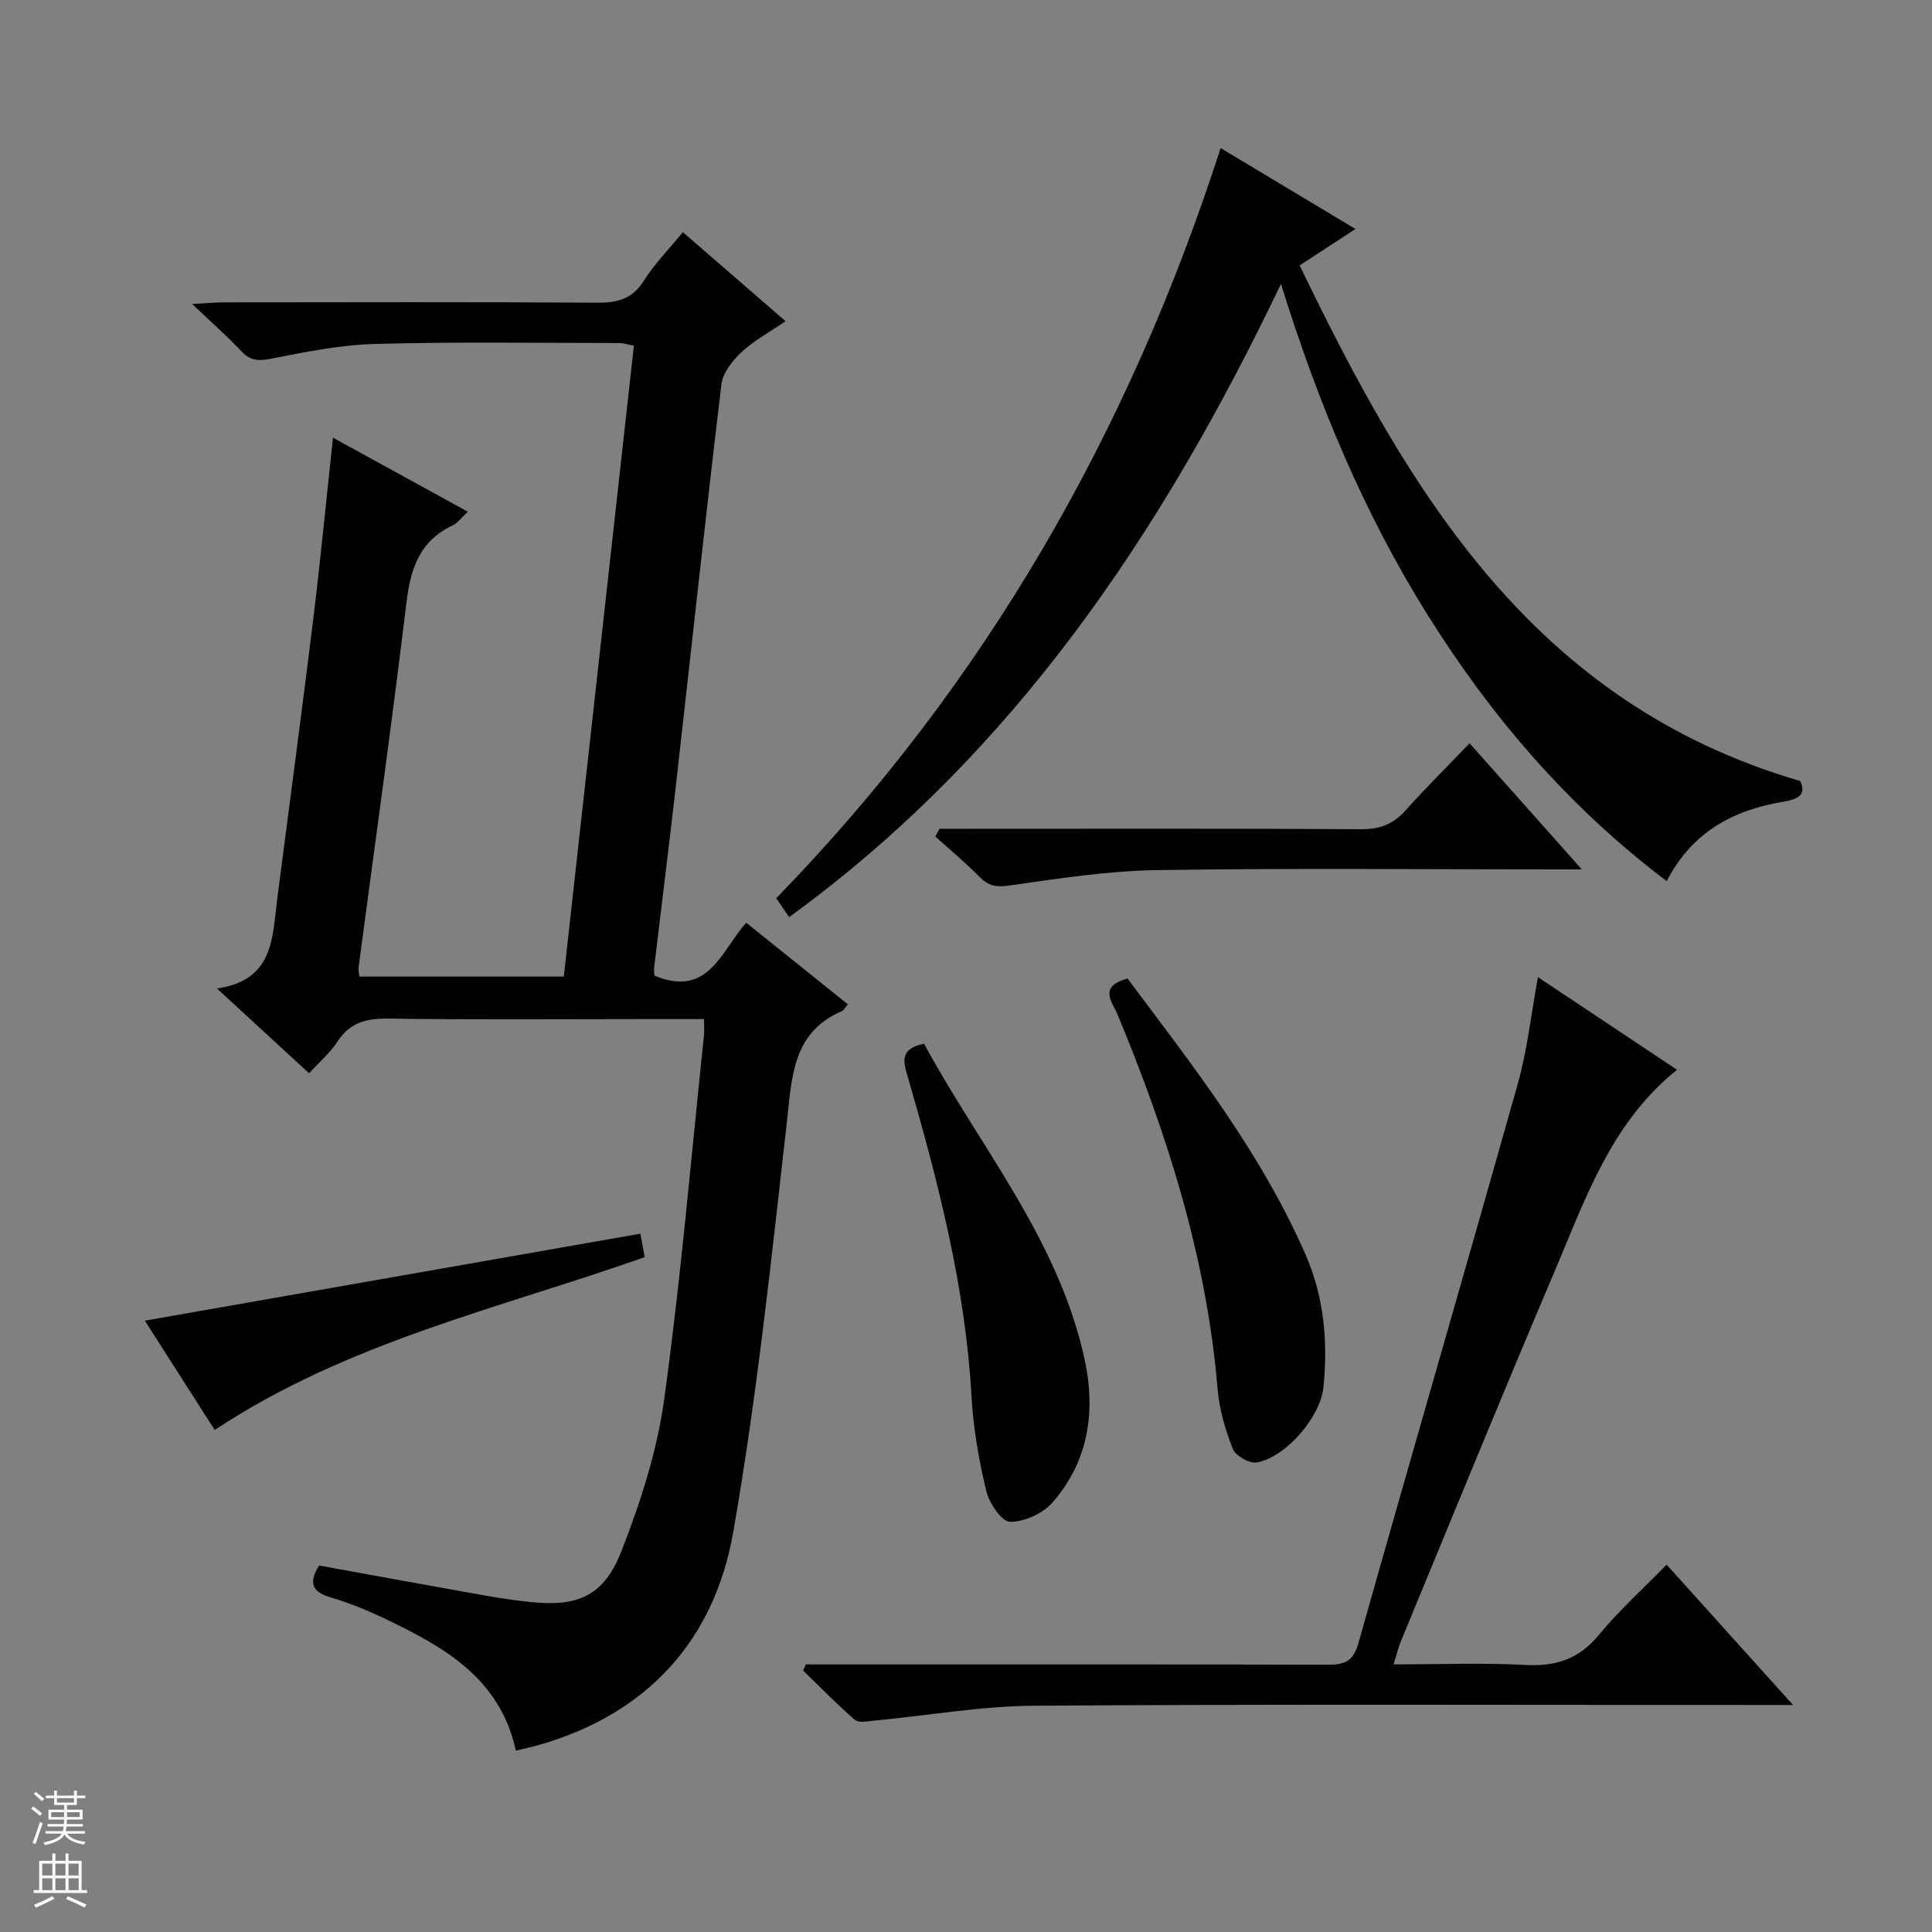
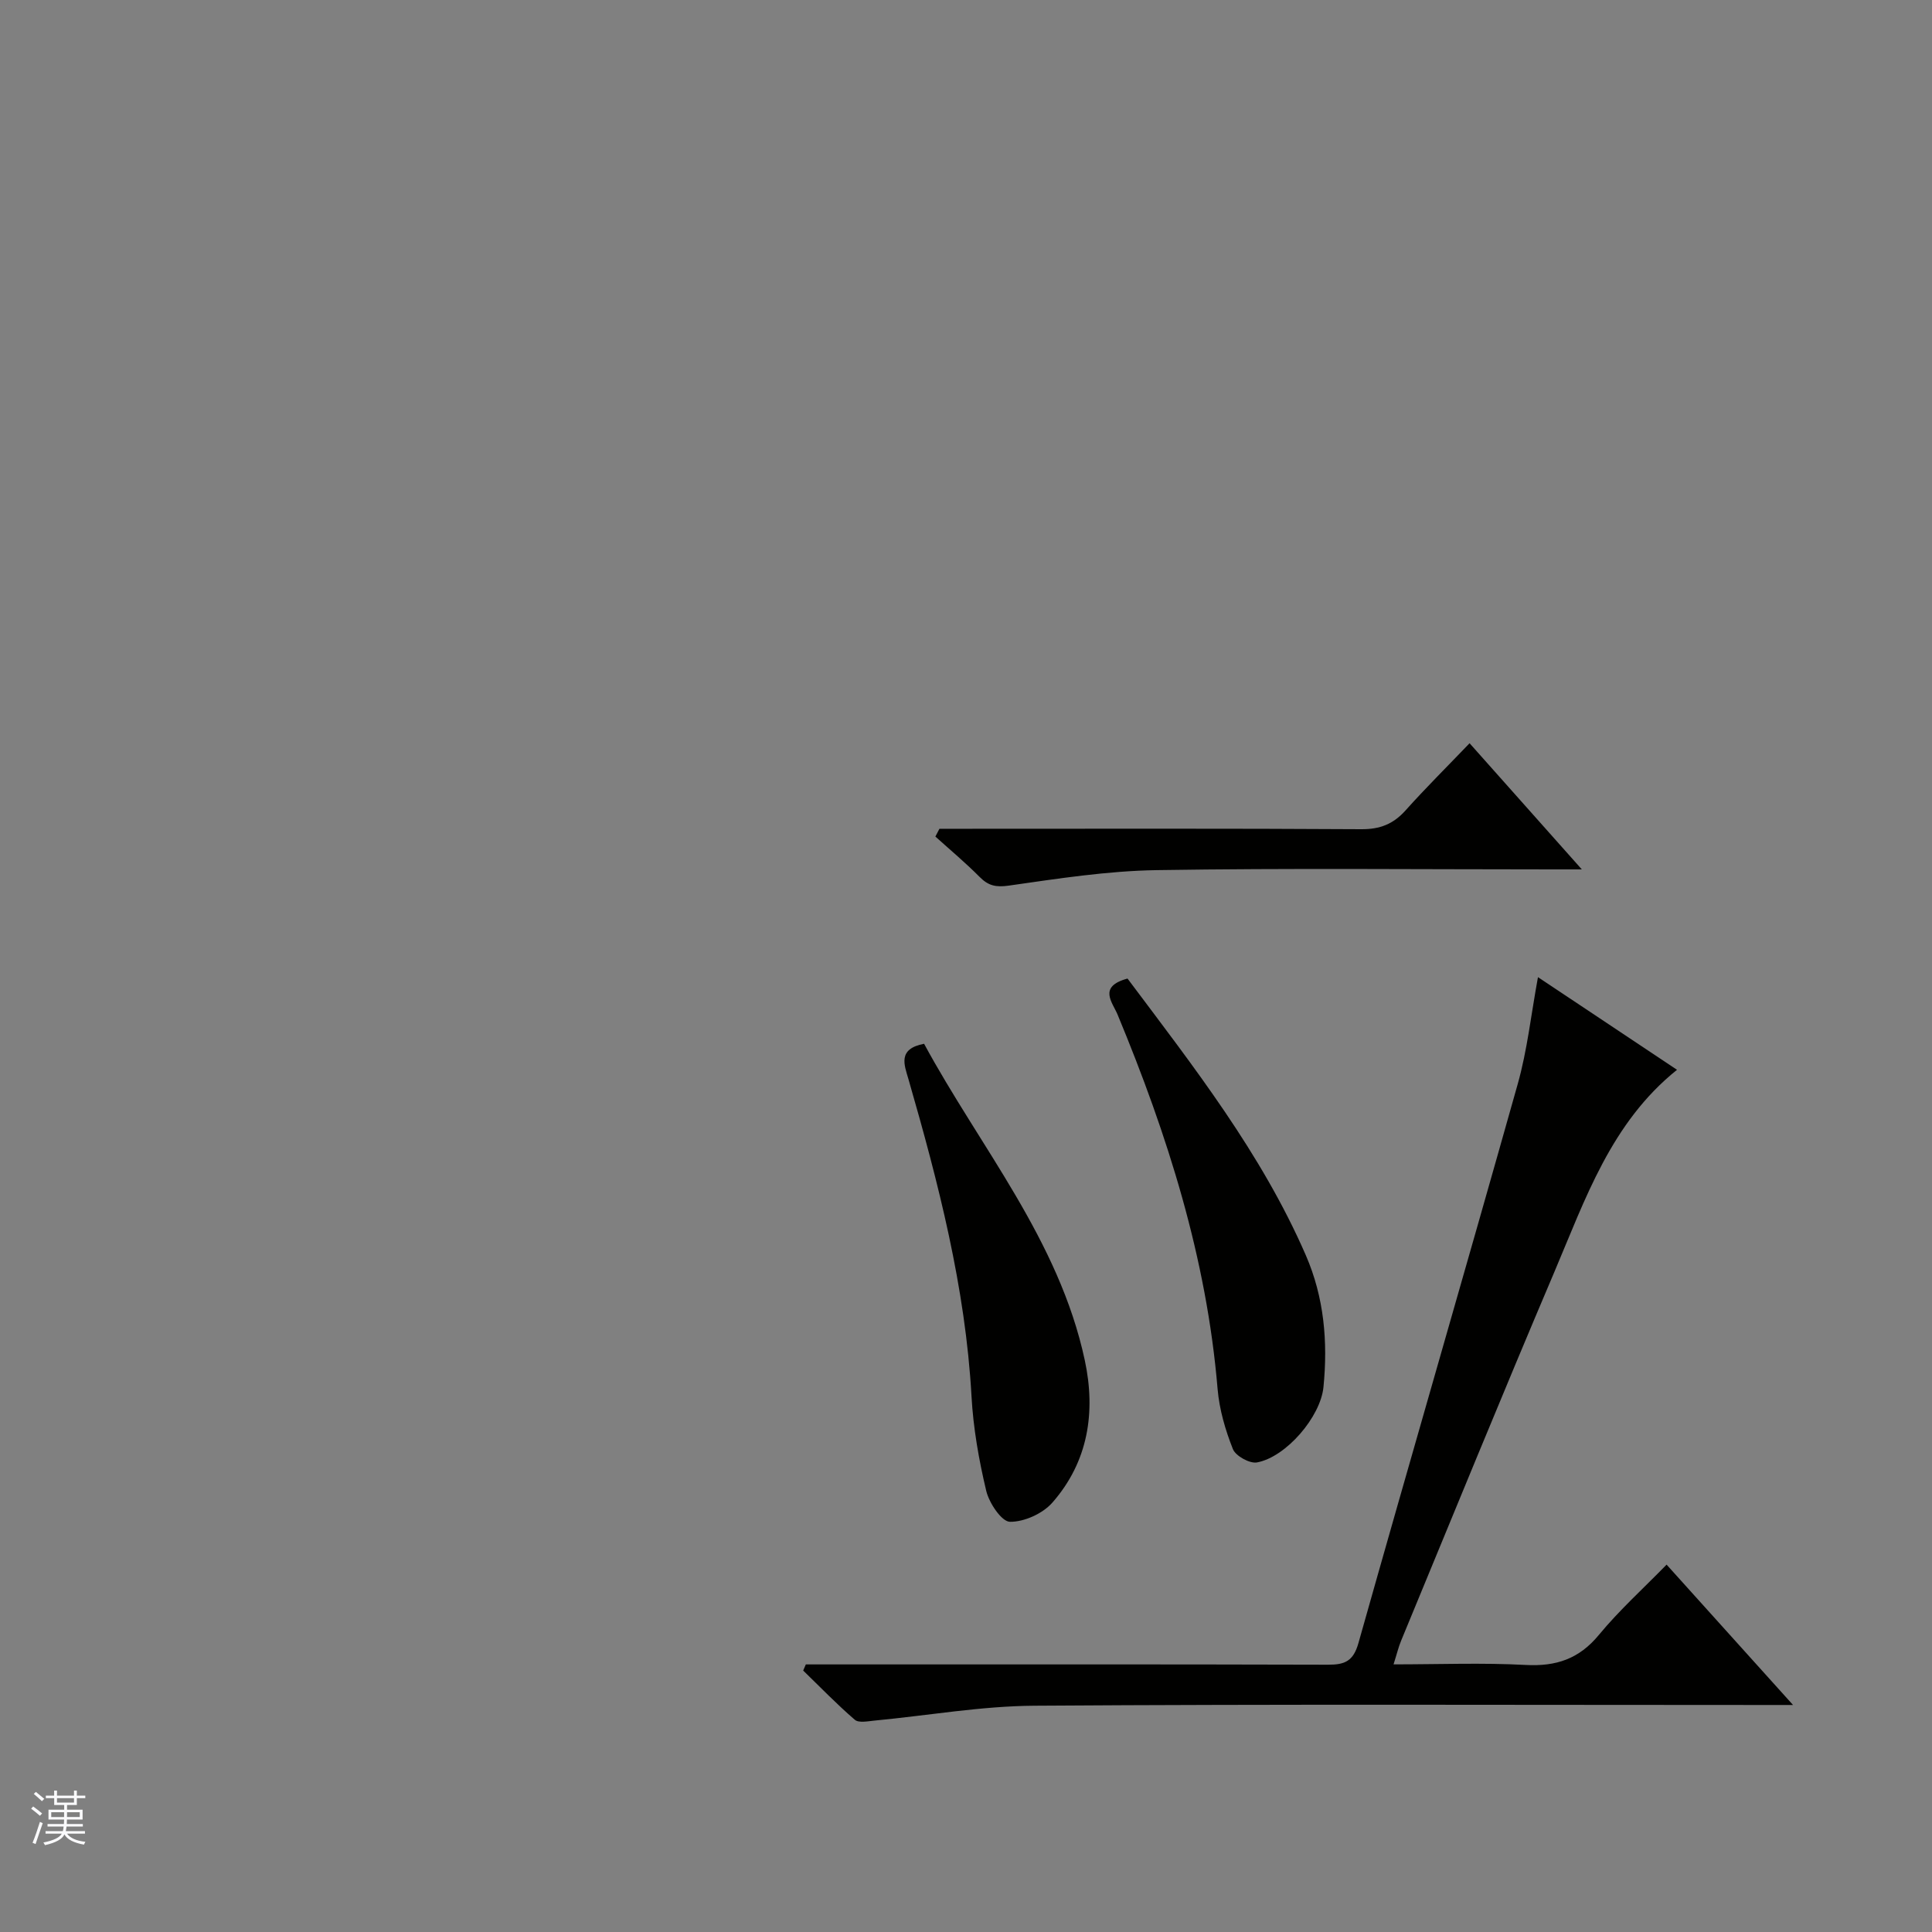
<svg xmlns="http://www.w3.org/2000/svg" enable-background="new 0 0 400 400" viewBox="0 0 400 400">
  <rect x="0" y="0" width="400" height="400" fill="#808080" stroke="none" />
  <g fill="#010100">
-     <path d="m63.99 222.21c-6.15-5.66-12.1-11.14-19.08-17.56 11.8-1.69 11.45-10.47 12.48-18.47 2.5-19.43 5.12-38.85 7.5-58.3 1.49-12.17 2.66-24.38 4.05-37.26 9.44 5.18 18.4 10.1 27.92 15.32-1.31 1.21-2.08 2.34-3.14 2.84-6.82 3.2-8.72 8.91-9.57 15.97-3.04 25.23-6.58 50.4-9.92 75.59-.06.47.09.97.18 1.85h42.32c4.82-43.43 9.65-86.91 14.51-130.63-1.3-.23-2.23-.54-3.16-.54-16.83-.01-33.66-.27-50.48.19-7.25.2-14.5 1.69-21.66 3.09-2.62.51-4.25.28-6.06-1.66-2.83-3.03-5.96-5.77-10.09-9.7 3.1-.17 4.78-.34 6.45-.34 25.82-.02 51.65-.1 77.47.07 4.2.03 7.23-.8 9.61-4.57 2.2-3.49 5.16-6.49 8.06-10.03 7.06 6.11 13.92 12.06 21.27 18.43-3.32 2.27-6.55 4-9.13 6.41-1.88 1.75-3.87 4.29-4.16 6.68-3.3 27.54-6.26 55.12-9.38 82.68-1.44 12.7-3.04 25.38-4.55 38.08-.07.62.06 1.26.08 1.65 11.23 4.67 13.82-5.21 18.99-10.95 7.02 5.63 13.99 11.22 21.04 16.88-.59.7-.83 1.22-1.21 1.39-10.33 4.48-10.36 13.67-11.42 23.04-3.22 28.35-6.19 56.79-11.11 84.88-3.9 22.27-17.67 37.51-40.01 43.98-1.55.45-3.13.78-4.98 1.24-3.29-14.97-14.76-21.38-26.76-27.16-3.73-1.8-7.62-3.4-11.58-4.57-4.08-1.2-4.52-3.21-2.4-6.61 11.44 2.08 22.8 4.17 34.19 6.19 3.27.58 6.55 1.07 9.85 1.4 9.59.95 14.94-1.3 18.58-10.63 3.95-10.12 7.37-20.75 8.84-31.46 3.44-25 5.58-50.17 8.22-75.27.1-.94.01-1.9.01-3.36-4.55 0-8.67 0-12.8 0-17.49 0-34.99.15-52.48-.1-4.53-.07-7.97.74-10.58 4.71-1.49 2.31-3.68 4.18-5.91 6.61z" />
-     <path d="m252.72 30.65c9.29 5.58 18.37 11.03 27.91 16.76-3.91 2.55-7.35 4.8-11.55 7.54 22.69 47.07 48.47 90.65 103.63 106.75 1.44 2.99-.75 3.84-3.5 4.29-10.36 1.72-18.88 6.25-24.14 16.44-20.26-15.32-36.27-33.97-49.5-55.12-13.17-21.05-22.67-43.78-30.36-68.53-24.7 51.65-55.38 97.35-101.83 131.1-.96-1.41-1.78-2.61-2.67-3.91 43.14-44.33 72.98-96.31 92.01-155.32z" />
    <path d="m318.42 202.31c9.85 6.56 19.23 12.81 28.79 19.18-13.66 10.95-18.99 26.78-25.39 41.84-10.79 25.36-21.19 50.88-31.73 76.35-.55 1.32-.88 2.74-1.57 4.91 9.49 0 18.44-.36 27.34.12 6.31.34 11.07-1.24 15.18-6.23 4.2-5.09 9.15-9.56 14.01-14.54 8.76 9.73 16.98 18.85 26.18 29.06-2.77 0-4.44 0-6.11 0-50.31 0-100.61-.19-150.92.15-11.05.07-22.09 2.03-33.14 3.08-1.37.13-3.27.53-4.08-.17-3.73-3.21-7.15-6.76-10.69-10.19.18-.42.37-.85.55-1.27h5.2c34.31 0 68.63-.04 102.94.06 3.48.01 5.22-.76 6.27-4.48 10.89-38.61 22.11-77.13 32.98-115.75 1.97-6.98 2.75-14.3 4.19-22.12z" />
    <path d="m233.44 202.6c13.69 18.26 27.72 36.16 36.9 57.25 3.83 8.79 4.59 17.96 3.67 27.33-.61 6.17-7.73 14.48-13.76 15.6-1.51.28-4.43-1.34-4.99-2.76-1.57-3.95-2.81-8.21-3.17-12.44-2.26-27.1-10.36-52.58-20.7-77.5-1.05-2.55-4.14-5.81 2.05-7.48z" />
    <path d="m191.32 216.1c11.6 21.43 27.94 40.65 33.27 65.51 2.31 10.75.72 21-6.69 29.47-2 2.29-5.84 4.03-8.81 3.99-1.72-.03-4.3-3.89-4.9-6.4-1.53-6.42-2.69-13.02-3.05-19.6-1.26-22.53-6.85-44.14-13.06-65.66-.85-2.92-2.3-6.25 3.24-7.31z" />
    <path d="m194.5 171.59h5.37c27.33 0 54.66-.08 81.99.09 3.84.02 6.6-1.06 9.13-3.88 4.2-4.69 8.68-9.13 13.27-13.92 7.83 8.79 15.12 16.99 23.24 26.12-2.62 0-4.32 0-6.01 0-27.33 0-54.67-.28-81.99.15-10.24.16-20.49 1.76-30.66 3.21-2.68.38-4.23.01-6.02-1.8-2.91-2.93-6.09-5.59-9.16-8.36.28-.54.56-1.08.84-1.61z" />
-     <path d="m29.99 273.43c34.5-6.06 68.25-11.98 102.59-18.01.28 1.48.59 3.18.9 4.86-30.13 10.63-61.48 17.55-89.03 35.78-4.59-7.19-9.54-14.92-14.46-22.63z" />
  </g>
  <path d="m6.45 374.46.42-.45c.65.47 1.27.95 1.85 1.44l-.45.49c-.66-.56-1.26-1.06-1.83-1.48m.93 7.33-.63-.26c.55-1.36 1.05-2.8 1.52-4.33.19.1.38.19.59.27-.46 1.29-.95 2.73-1.48 4.32m-.38-10.38.44-.42c.43.34 1.01.82 1.74 1.44l-.49.49c-.53-.51-1.09-1.01-1.69-1.51m2.5.35h1.72v-1.04h.59v1.04h3.52v-1.04h.59v1.04h1.75v.53h-1.75v1.42h-2.03v.97h3.22v2.03h-3.24c0 .35-.01.66-.03.93h3.32v.53h-3.37c-.03.27-.08.58-.15.94h3.96v.53h-3.71c.67.92 1.93 1.48 3.79 1.68-.13.24-.23.44-.29.59-2.13-.38-3.48-1.08-4.04-2.12-.43.97-1.77 1.72-4.03 2.23-.09-.19-.2-.37-.33-.55 2.1-.42 3.37-1.03 3.81-1.83h-3.36v-.53h3.58c.08-.29.13-.61.16-.94h-3.33v-.53h3.39c.02-.27.04-.58.04-.93h-3.23v-2.03h3.25v-.97h-2.07v-1.42h-1.73zm1.12 3.44v1h2.65c.01-.3.02-.44.01-.4v-.25-.35zm1.19-2h3.52v-.91h-3.52zm4.71 2h-2.63v.59c0 .15-.01.28-.01.4h2.64z" fill="#fafafc" />
-   <path d="m13.55 383.74h.63v1.52h2.72v6.07h1.13v.6h-11.05v-.6h1.13v-6.07h2.73v-1.52h.63v1.52h2.1v-1.52zm-2.68 8.83.38.56c-1.24.63-2.53 1.25-3.85 1.85-.1-.21-.21-.42-.34-.63 1.36-.55 2.63-1.15 3.81-1.78m-2.13-4.27h2.1v-2.45h-2.1zm0 3.04h2.1v-2.46h-2.1zm2.72-3.04h2.1v-2.45h-2.1zm0 3.04h2.1v-2.46h-2.1zm6.07 3.6c-1.41-.71-2.7-1.3-3.86-1.78l.35-.56c1.45.62 2.75 1.19 3.88 1.72zm-1.25-9.09h-2.1v2.45h2.1zm-2.09 5.49h2.1v-2.46h-2.1z" fill="#fafafc" />
</svg>